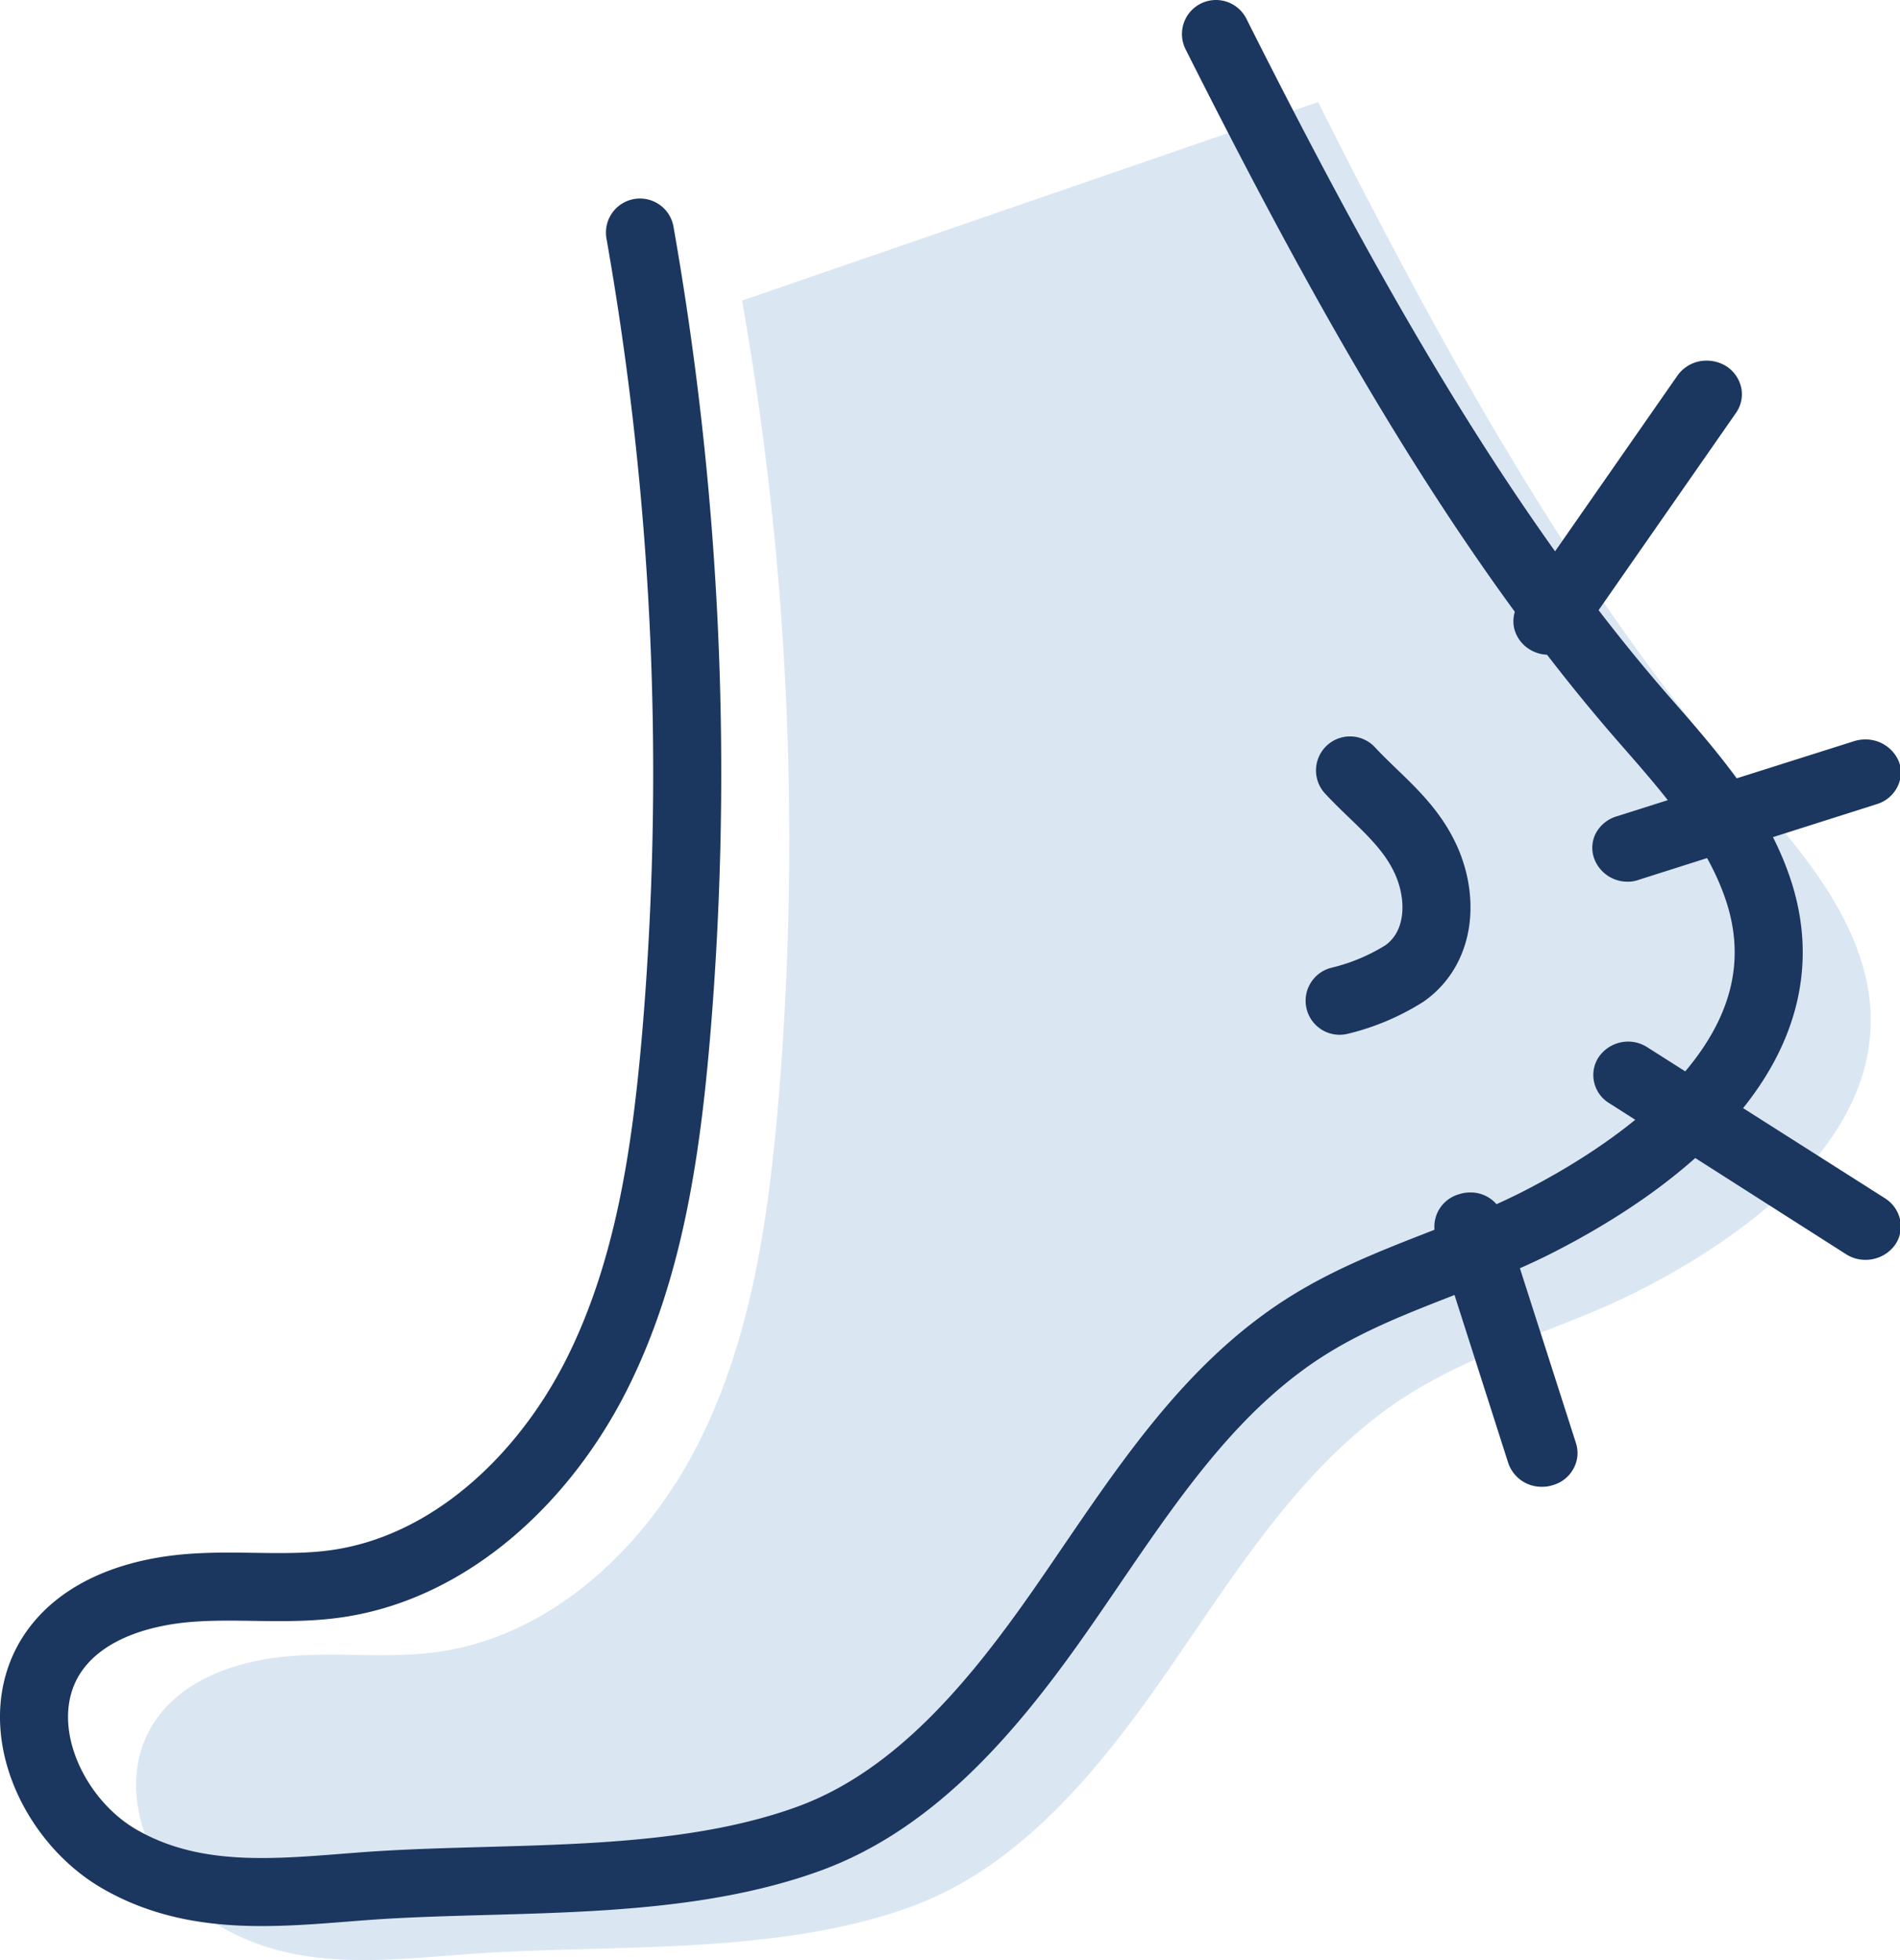
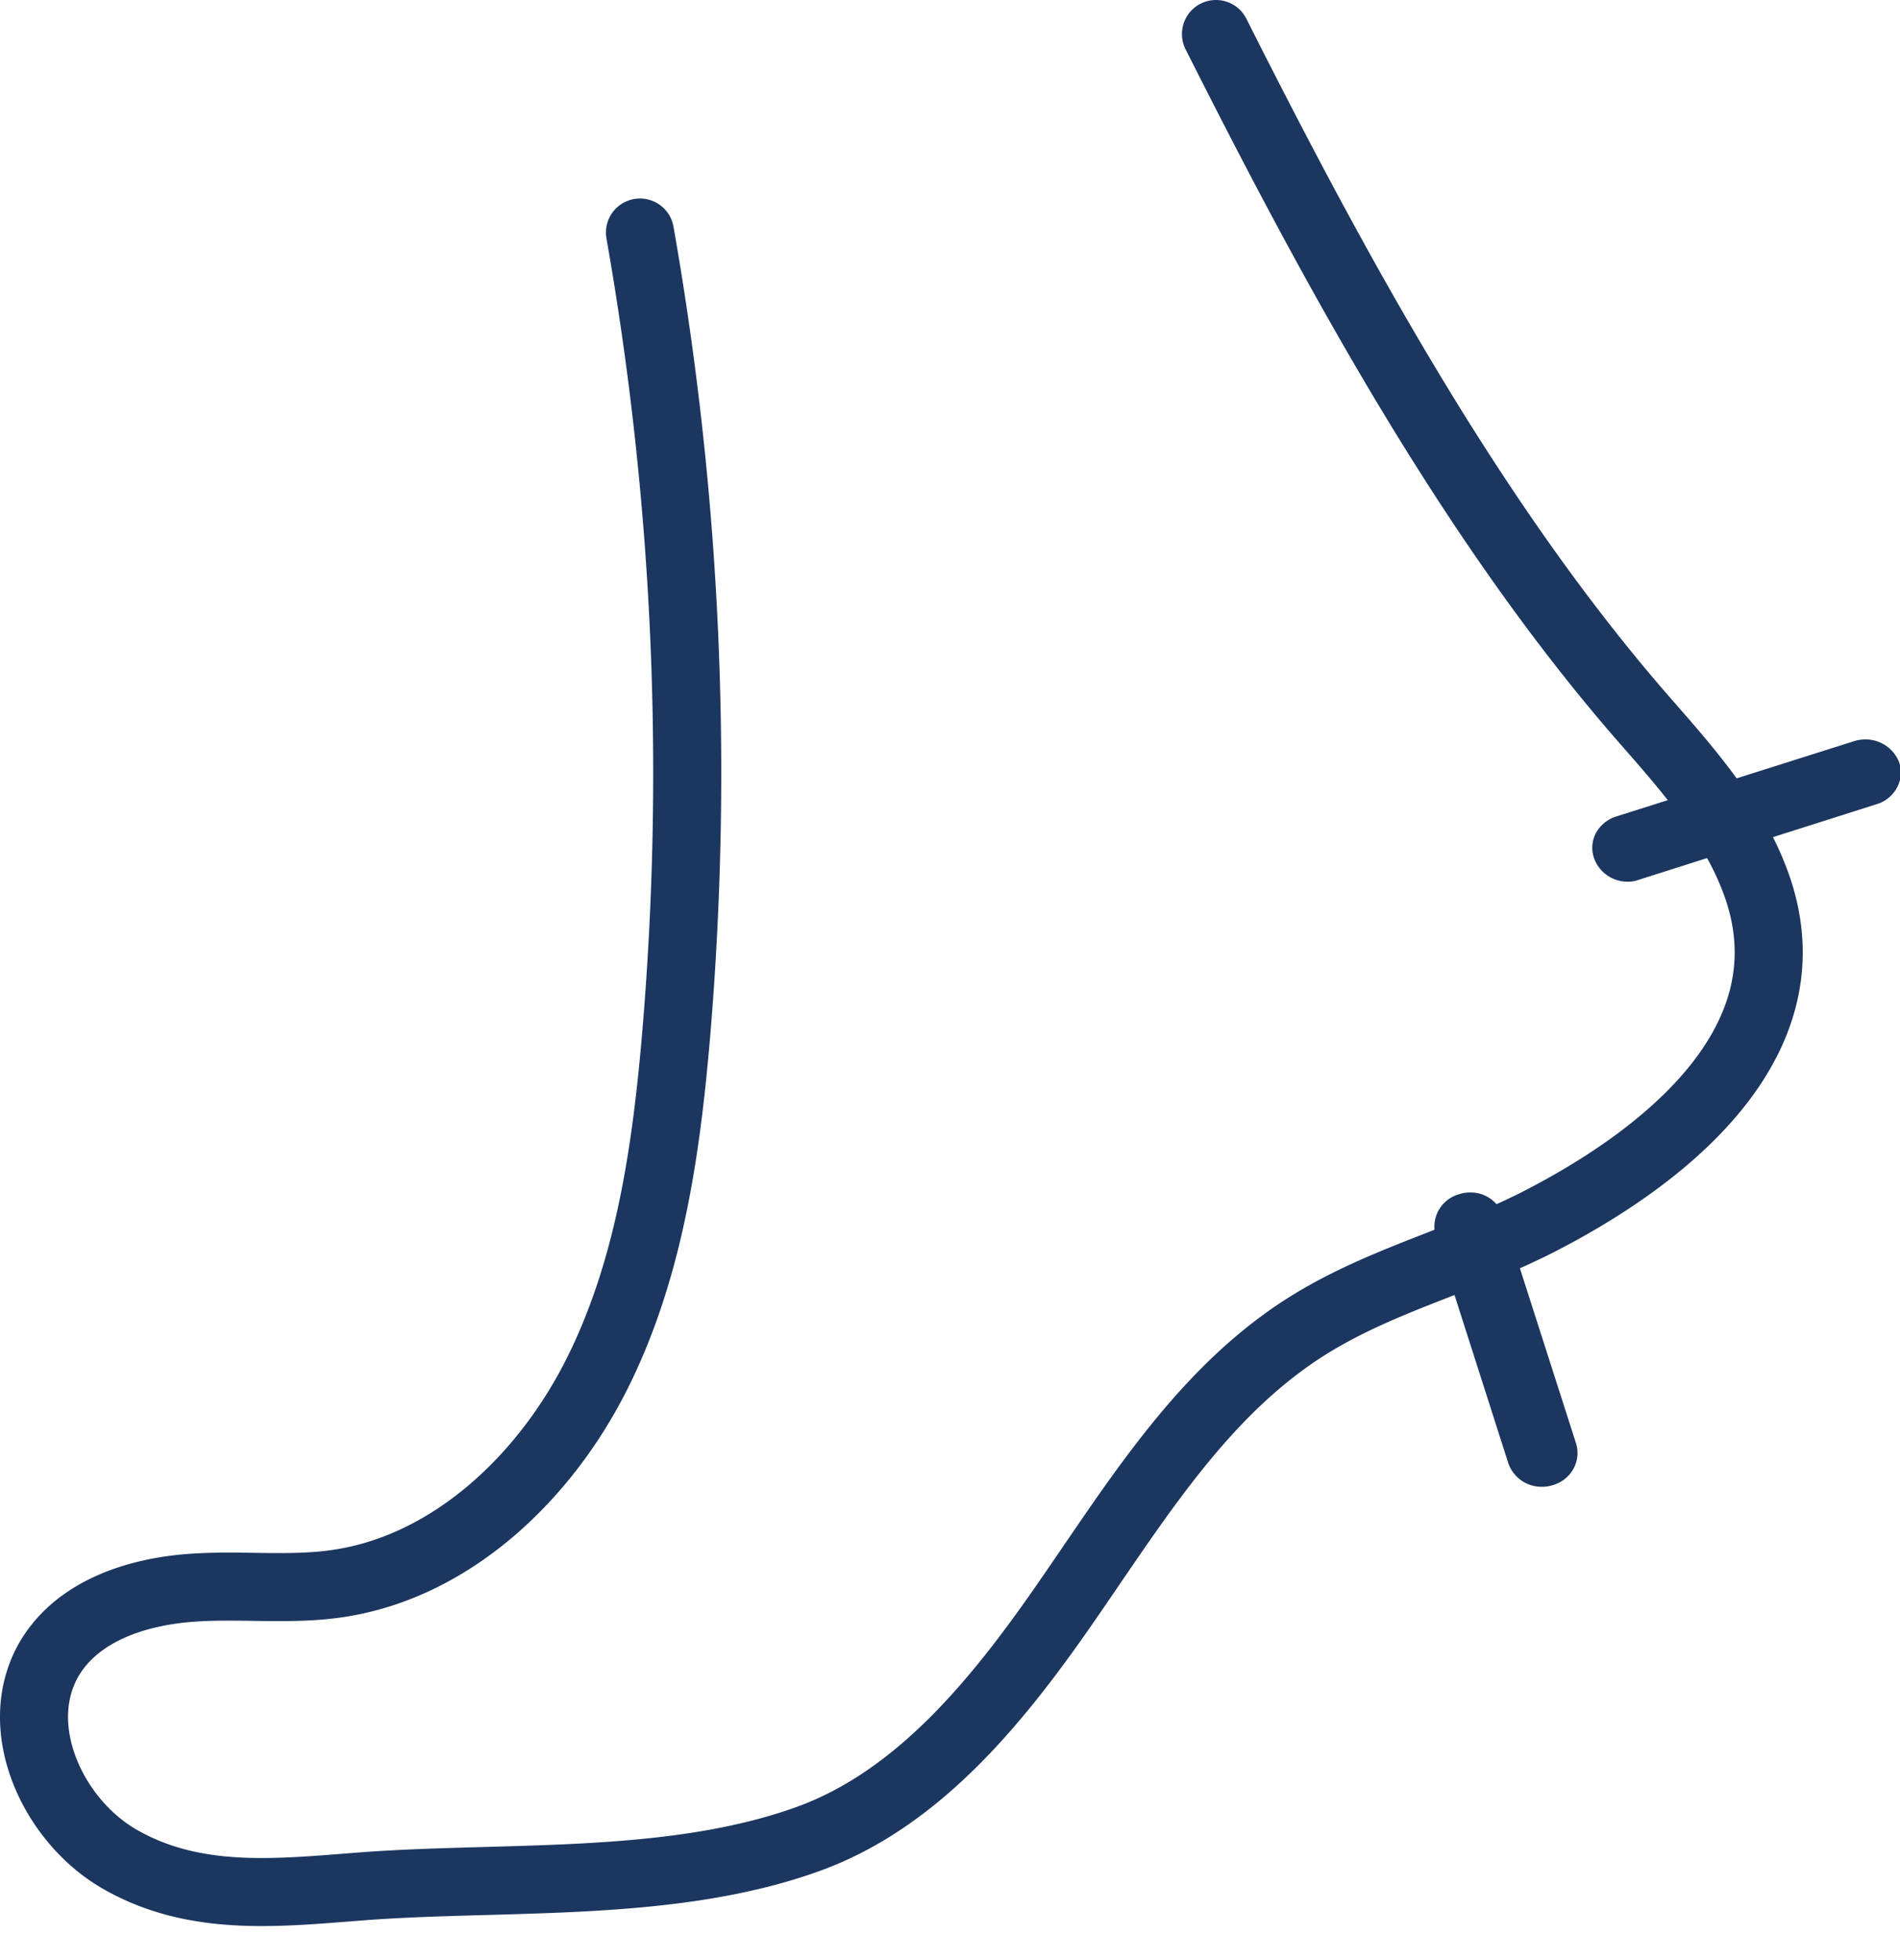
<svg xmlns="http://www.w3.org/2000/svg" viewBox="0 0 111.69 115.22">
  <defs>
    <style>.cls-1{fill:#4989c3;opacity:0.2;}.cls-2{fill:none;stroke:#1b365f;stroke-linecap:round;stroke-linejoin:round;stroke-width:4px;}.cls-3{fill:#1b365f;}</style>
  </defs>
  <title>Asset 20</title>
  <g id="Layer_2" data-name="Layer 2">
    <g id="Layer_1-2" data-name="Layer 1">
-       <path class="cls-1" d="M43.62,17.67a182.89,182.89,0,0,1,2.12,47.25c-.59,6.85-1.6,13.81-4.68,19.91S32.51,96.08,25.92,97.08c-3,.46-6.1,0-9.14.3s-6.27,1.43-7.87,4.11c-2.35,4,.15,9.48,4.07,11.77,4.69,2.73,9.93,1.93,15,1.58,8.24-.55,17.75.11,25.62-2.77,6.28-2.31,10.87-7.86,14.77-13.45S75.9,87,81.31,83c4.65-3.47,9.94-4.56,15-7.11,7.07-3.59,16.21-10.38,13-19.72-1.27-3.68-3.87-6.68-6.41-9.58C92.61,34.89,84.53,20,77.48,6Z" />
      <path class="cls-2" d="M37.62,13.67a182.89,182.89,0,0,1,2.12,47.25c-.59,6.85-1.6,13.81-4.68,19.91S26.51,92.08,19.92,93.08c-3,.46-6.1,0-9.14.3s-6.27,1.43-7.87,4.11c-2.35,4,.15,9.48,4.07,11.77,4.69,2.73,9.93,1.93,15,1.58,8.24-.55,17.75.11,25.62-2.77,6.28-2.31,10.87-7.86,14.77-13.45S69.9,83,75.31,79c4.65-3.47,9.94-4.56,15-7.11,7.07-3.59,16.21-10.38,13-19.72-1.27-3.68-3.87-6.68-6.41-9.58C86.61,30.89,78.53,16,71.48,2" />
-       <path class="cls-2" d="M79.36,45.29c1.53,1.65,3.31,2.93,4.34,5,1.15,2.29,1.1,5.34-1.13,6.93a12.77,12.77,0,0,1-3.82,1.61" />
      <path class="cls-3" d="M86.41,70.1a2,2,0,0,0-.63.1,2,2,0,0,0-1.24,1,2,2,0,0,0-.14,1.48L88.66,86a2.06,2.06,0,0,0,2,1.4,1.89,1.89,0,0,0,.6-.09,2,2,0,0,0,1.25-1,1.9,1.9,0,0,0,.13-1.48L88.37,71.51A2,2,0,0,0,86.41,70.1Z" />
-       <path class="cls-3" d="M94,62.11a1.89,1.89,0,0,0-.3,1.46,1.93,1.93,0,0,0,.88,1.27l13.94,8.89a2.09,2.09,0,0,0,1.15.33,2.14,2.14,0,0,0,1.73-.88,1.89,1.89,0,0,0,.3-1.46,2,2,0,0,0-.88-1.27L96.83,61.56a2.08,2.08,0,0,0-1.15-.33A2.11,2.11,0,0,0,94,62.11Z" />
      <path class="cls-3" d="M95.68,51.83a1.78,1.78,0,0,0,.65-.11l14-4.45a2,2,0,0,0,1.2-1,1.86,1.86,0,0,0,.11-1.46,2.11,2.11,0,0,0-2-1.34,2.14,2.14,0,0,0-.65.1L95,48a2.06,2.06,0,0,0-1.2,1,1.86,1.86,0,0,0-.09,1.46A2.08,2.08,0,0,0,95.68,51.83Z" />
-       <path class="cls-3" d="M98.6,22.09,89.31,35.43A1.9,1.9,0,0,0,89,36.89a2,2,0,0,0,.88,1.26,2.1,2.1,0,0,0,1.15.34,2.12,2.12,0,0,0,1.73-.88l9.29-13.34a1.9,1.9,0,0,0,.31-1.46,2,2,0,0,0-.88-1.28,2.16,2.16,0,0,0-1.15-.33A2.09,2.09,0,0,0,98.6,22.09Z" />
    </g>
  </g>
</svg>